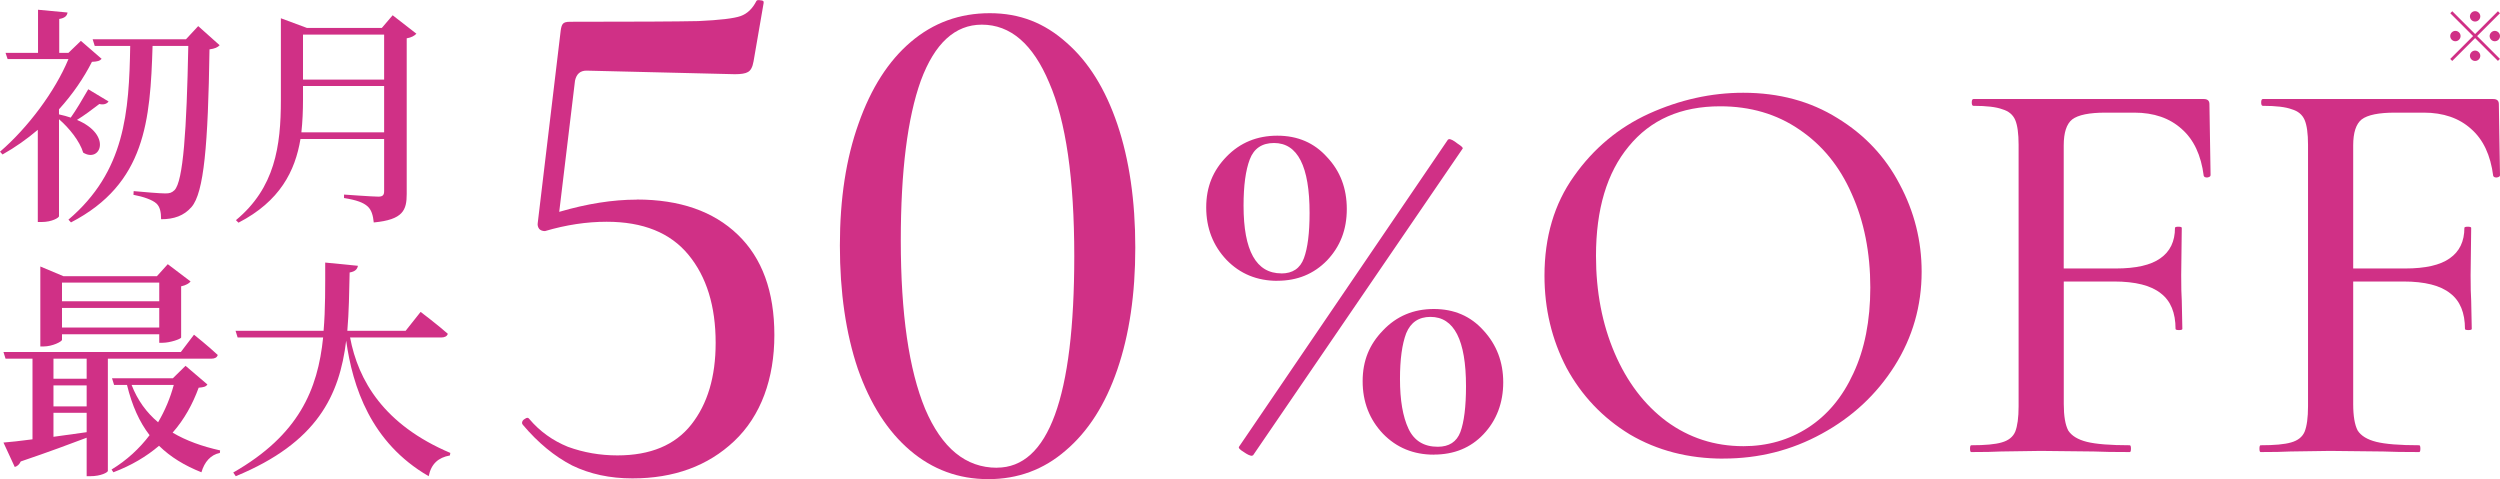
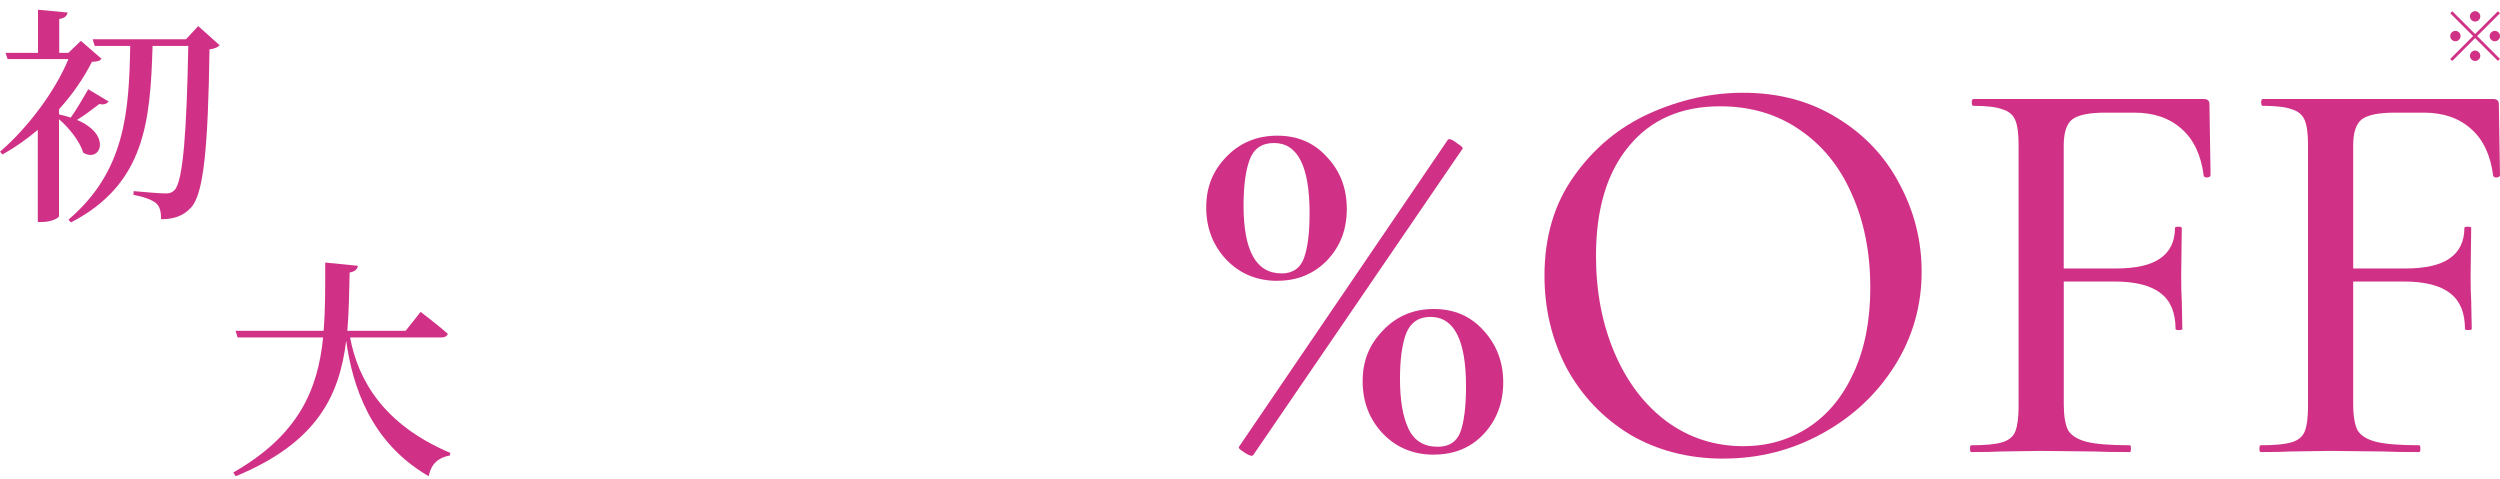
<svg xmlns="http://www.w3.org/2000/svg" fill="none" height="92" viewBox="0 0 480 92" width="480">
  <clipPath id="a">
    <path d="m0 0h480v91.995h-480z" />
  </clipPath>
  <g clip-path="url(#a)" fill="#d03086">
    <path d="m245.255 53.918c-3.905 0-7.158-1.339-9.757-4.016-2.6-2.744-3.905-6.106-3.905-10.078 0-3.971 1.305-7.08 3.905-9.757 2.599-2.677 5.852-4.016 9.757-4.016s7.08 1.372 9.536 4.115c2.533 2.677 3.794 5.996 3.794 9.967s-1.261 7.191-3.794 9.868c-2.534 2.6-5.709 3.905-9.536 3.905zm-4.879 33.597c-.365 0-.907-.254-1.626-.763-.719-.431-1.007-.763-.863-.974l40.113-58.963.221-.111c.365 0 .907.288 1.626.863.796.509 1.117.83.973.974l-40.212 58.852-.221.111zm5.642-35.013c2.168 0 3.617-.974 4.336-2.932.72-1.947 1.085-4.845 1.085-8.673 0-8.961-2.279-13.441-6.826-13.441-2.312 0-3.861 1.051-4.657 3.142-.797 2.091-1.195 5.056-1.195 8.883 0 8.673 2.423 13.009 7.268 13.009zm29.271 34.791c-3.905 0-7.157-1.339-9.757-4.016-2.6-2.744-3.905-6.106-3.905-10.078s1.305-7.08 3.905-9.757c2.6-2.744 5.852-4.115 9.757-4.115s7.08 1.372 9.536 4.115c2.533 2.744 3.794 6.073 3.794 9.967s-1.261 7.301-3.794 9.967c-2.456 2.6-5.642 3.905-9.536 3.905zm.764-1.516c2.168 0 3.617-.94 4.336-2.821.719-1.947 1.084-4.879 1.084-8.784 0-8.883-2.279-13.33-6.825-13.33-2.246 0-3.795 1.051-4.658 3.142-.796 2.091-1.194 5.022-1.194 8.784 0 4.049.542 7.224 1.626 9.536s2.964 3.474 5.642 3.474z" />
    <path d="m330.911 88.057c-6.726 0-12.722-1.549-17.998-4.657-5.2-3.175-9.248-7.445-12.147-12.788-2.821-5.421-4.226-11.306-4.226-17.667 0-7.445 1.881-13.806 5.642-19.083 3.761-5.343 8.562-9.359 14.415-12.036 5.929-2.677 11.958-4.016 18.098-4.016 6.869 0 12.899 1.626 18.109 4.879 5.199 3.175 9.182 7.412 11.925 12.678 2.821 5.277 4.226 10.874 4.226 16.804 0 6.571-1.737 12.611-5.199 18.098-3.474 5.487-8.131 9.823-13.983 13.009-5.786 3.175-12.069 4.768-18.862 4.768zm3.795-2.389c4.624 0 8.783-1.195 12.467-3.573 3.684-2.389 6.582-5.852 8.673-10.41 2.168-4.624 3.252-10.122 3.252-16.472 0-6.715-1.194-12.722-3.573-17.999-2.312-5.277-5.675-9.392-10.078-12.357-4.336-2.965-9.392-4.447-15.177-4.447-7.512 0-13.364 2.567-17.556 7.699-4.193 5.056-6.284 12.069-6.284 21.03 0 6.87 1.195 13.076 3.573 18.64 2.39 5.564 5.709 9.934 9.968 13.12 4.336 3.175 9.248 4.768 14.746 4.768z" />
    <path d="m424.422 33.652c0 .221-.221.365-.652.431-.366 0-.576-.111-.653-.321-.509-3.971-1.914-6.969-4.226-8.994-2.312-2.091-5.343-3.142-9.104-3.142h-5.532c-3.108 0-5.243.431-6.394 1.305-1.084.863-1.626 2.533-1.626 4.989v23.629h9.978c3.905 0 6.76-.653 8.563-1.947 1.88-1.305 2.821-3.252 2.821-5.852 0-.144.221-.221.652-.221.432 0 .653.077.653.221l-.111 9.104c0 2.168.034 3.794.111 4.879l.111 5.421c0 .144-.222.221-.653.221s-.653-.077-.653-.221c0-3.109-.94-5.388-2.821-6.826-1.88-1.516-4.878-2.279-8.993-2.279h-9.647v23.519c0 2.312.288 4.016.863 5.1.653 1.007 1.847 1.737 3.573 2.168 1.737.431 4.48.653 8.242.653.144 0 .221.221.221.653 0 .431-.077.653-.221.653-2.965 0-5.277-.033-6.936-.111l-10.189-.111-7.589.111c-1.372.077-3.285.111-5.741.111-.144 0-.221-.221-.221-.653 0-.431.077-.653.221-.653 2.677 0 4.624-.177 5.852-.542 1.305-.365 2.168-1.051 2.6-2.058.431-1.084.652-2.71.652-4.879v-50.212c0-2.168-.221-3.761-.652-4.768-.432-1.007-1.262-1.704-2.49-2.058-1.15-.431-2.997-.653-5.531-.653-.221 0-.321-.221-.321-.653 0-.431.111-.653.321-.653h44.228c.719 0 1.084.321 1.084.974l.221 13.662z" />
    <path d="m480 33.652c0 .221-.221.365-.653.431-.365 0-.575-.111-.652-.321-.509-3.971-1.914-6.969-4.226-8.994-2.312-2.091-5.343-3.142-9.105-3.142h-5.531c-3.108 0-5.243.431-6.394 1.305-1.084.863-1.626 2.533-1.626 4.989v23.629h9.967c3.905 0 6.759-.653 8.562-1.947 1.881-1.305 2.821-3.252 2.821-5.852 0-.144.222-.221.653-.221s.653.077.653.221l-.111 9.104c0 2.168.033 3.794.111 4.879l.11 5.421c0 .144-.221.221-.652.221-.432 0-.653-.077-.653-.221 0-3.109-.94-5.388-2.821-6.826-1.881-1.516-4.878-2.279-8.994-2.279h-9.646v23.519c0 2.312.287 4.016.863 5.1.652 1.007 1.836 1.737 3.573 2.168 1.737.431 4.48.653 8.241.653.144 0 .222.221.222.653 0 .431-.078.653-.222.653-2.964 0-5.276-.033-6.936-.111l-10.188-.111-7.589.111c-1.372.077-3.286.111-5.742.111-.143 0-.221-.221-.221-.653 0-.431.078-.653.221-.653 2.678 0 4.625-.177 5.853-.542 1.305-.365 2.168-1.051 2.599-2.058.432-1.084.653-2.71.653-4.879v-50.212c0-2.168-.221-3.761-.653-4.768-.431-1.007-1.261-1.704-2.489-2.058-1.161-.431-2.998-.653-5.531-.653-.221 0-.321-.221-.321-.653 0-.431.111-.653.321-.653h44.228c.719 0 1.084.321 1.084.974z" />
-     <path d="m122.251 38.309c8.264 0 14.724 2.246 19.404 6.748 4.679 4.491 7.024 10.919 7.024 19.271 0 8.352-2.566 15.509-7.71 20.366-5.045 4.768-11.56 7.157-19.547 7.157-4.315 0-8.165-.83-11.561-2.478-3.396-1.748-6.56-4.359-9.502-7.843l-.133-.277c0-.365.188-.642.553-.83.365-.277.642-.277.83 0 2.013 2.389 4.502 4.171 7.434 5.365 3.031 1.106 6.195 1.648 9.502 1.648 6.328 0 11.063-1.969 14.182-5.918 3.12-3.949 4.68-9.171 4.68-15.687 0-7.069-1.748-12.711-5.233-16.926-3.484-4.226-8.717-6.328-15.697-6.328-3.85 0-7.799.597-11.837 1.792-.465 0-.83-.133-1.106-.409-.277-.365-.366-.774-.277-1.239l4.403-36.893c.088-.642.232-1.051.409-1.239.188-.277.642-.409 1.372-.409 12.39 0 20.598-.044 24.636-.133 4.126-.188 6.837-.509 8.12-.962 1.283-.454 2.29-1.427 3.031-2.887.088-.188.365-.232.83-.133.453 0 .641.188.553.553l-1.925 11.151c-.188 1.106-.553 1.792-1.106 2.069-.454.277-1.284.409-2.478.409l-28.497-.686c-1.195 0-1.925.642-2.202 1.925l-3.031 25.189c5.321-1.56 10.277-2.345 14.868-2.345z" />
-     <path d="m189.743 91.995c-5.686 0-10.686-1.836-15-5.509-4.315-3.673-7.667-8.905-10.045-15.687-2.29-6.792-3.441-14.68-3.441-23.674 0-8.994 1.195-16.704 3.585-23.397 2.389-6.792 5.73-12.025 10.044-15.687 4.315-3.673 9.359-5.509 15.145-5.509s10.509 1.881 14.724 5.642c4.226 3.673 7.478 8.905 9.779 15.687 2.29 6.792 3.441 14.68 3.441 23.674s-1.151 16.704-3.441 23.397c-2.29 6.704-5.597 11.881-9.912 15.554-4.226 3.673-9.182 5.509-14.868 5.509zm1.649-2.201c9.912 0 14.868-13.529 14.868-40.599 0-14.868-1.605-25.963-4.813-33.309-3.119-7.434-7.434-11.151-12.943-11.151-5.133 0-9.038 3.573-11.704 10.742-2.566 7.157-3.85 17.39-3.85 30.698 0 14.038 1.56 24.824 4.68 32.347 3.208 7.522 7.799 11.284 13.762 11.284z" />
    <path d="m20.842 19.481c-.266.398-.841.708-1.77.487-1.372 1.062-2.921 2.212-4.292 3.053 6.814 2.876 4.513 8.319 1.195 6.284-.664-2.212-2.699-4.735-4.646-6.416v18.629c0 .266-1.327 1.106-3.319 1.106h-.752v-17.7c-2.08 1.77-4.336 3.363-6.77 4.735l-.487-.531c5.354-4.602 10.576-11.593 13.142-17.788h-11.682l-.398-1.195h6.239v-8.275l5.664.531c-.088.619-.487 1.062-1.593 1.239v6.505h1.77l2.389-2.301 3.982 3.451c-.354.398-.796.531-1.859.575-1.549 3.053-3.673 6.195-6.328 9.116v.974c.841.177 1.593.398 2.257.619 1.018-1.416 2.212-3.451 3.363-5.443zm21.328-10.797c-.354.398-.929.664-1.947.796-.266 18.319-1.062 27.523-3.451 30.267-1.46 1.681-3.363 2.345-5.841 2.345 0-1.372-.221-2.389-.885-3.009-.752-.708-2.522-1.327-4.425-1.681l.044-.708c1.947.177 5.0.443 6.062.443.885 0 1.239-.133 1.77-.62 1.681-1.681 2.345-11.593 2.655-27.7h-6.859c-.443 14.293-1.327 26.461-15.665 33.884l-.487-.531c10.886-9.248 11.638-20.665 11.859-33.353h-6.814l-.398-1.283h17.921l2.345-2.522z" />
-     <path d="m79.948 6.472c-.31.354-.974.752-1.859.885v29.869c0 3.098-.664 4.956-6.328 5.487-.133-1.372-.443-2.434-1.195-3.098-.796-.708-2.035-1.195-4.513-1.593v-.664s5.531.398 6.593.398c.885 0 1.106-.354 1.106-1.062v-10.001h-16.063c-1.018 6.151-3.938 11.947-11.903 16.063l-.487-.487c7.478-6.195 8.629-14.16 8.629-23.054v-15.709l5 1.858h14.381l2.08-2.434zm-6.195 18.939v-8.894h-15.576v2.655c0 2.08-.088 4.16-.31 6.239zm-15.576-18.762v8.629h15.576v-8.629z" />
-     <path d="m20.709 68.864v21.55c0 .266-1.283 1.018-3.407 1.018h-.664v-7.39c-3.053 1.151-7.168 2.699-12.655 4.558-.265.575-.664.929-1.15 1.062l-2.168-4.691c1.239-.088 3.186-.31 5.575-.62v-15.487h-5.177l-.398-1.283h34.061l2.522-3.319s2.832 2.257 4.558 3.894c-.133.487-.575.708-1.195.708h-19.912zm-8.806-3.628c0 .354-1.859 1.283-3.54 1.283h-.62v-15.355l4.425 1.859h17.965l2.08-2.301 4.381 3.319c-.266.354-.929.752-1.814.929v9.823c-.044.31-2.168 1.018-3.54 1.018h-.664v-1.637h-18.673zm4.735 3.628h-6.372v3.85h6.372zm-6.372 9.16h6.372v-4.027h-6.372zm0 5.841c1.991-.266 4.16-.575 6.372-.885v-3.717h-6.372zm1.637-29.603v3.584h18.673v-3.584zm18.673 8.629v-3.761h-18.673v3.761zm9.248 10.93c-.31.443-.708.531-1.681.619-1.151 3.142-2.744 6.062-5 8.629 2.611 1.549 5.708 2.655 9.116 3.407l-.044.487c-1.77.354-2.965 1.726-3.54 3.717-3.23-1.283-5.929-2.921-8.142-5.089-2.389 2.035-5.266 3.761-8.761 5.089l-.354-.531c2.921-1.77 5.354-4.027 7.301-6.593-1.947-2.522-3.363-5.664-4.336-9.646h-2.478l-.398-1.283h11.682l2.434-2.389zm-14.558.088c1.151 2.965 2.876 5.31 5.089 7.168 1.327-2.257 2.345-4.691 3.009-7.168z" />
    <path d="m67.216 64.793c1.549 8.275 6.505 16.771 19.249 22.169l-.088.487c-2.212.398-3.584 1.593-4.071 3.982-11.151-6.46-14.602-17.213-15.841-26.019-1.283 10.487-5.531 19.558-21.196 26.019l-.487-.708c12.611-7.213 16.24-15.93 17.258-25.93h-16.417l-.398-1.283h16.904c.354-4.16.31-8.54.31-13.098l6.284.62c-.133.664-.531 1.106-1.593 1.283-.088 3.85-.133 7.611-.443 11.195h11.195l2.876-3.628s3.275 2.478 5.221 4.204c-.133.487-.62.708-1.239.708z" />
    <path d="m470.84 2.157 4.381 4.381 4.381-4.381.387.387-4.381 4.381 4.381 4.381-.387.387-4.381-4.381-4.392 4.392-.387-.387 4.392-4.392-4.381-4.381zm.598 5.764c-.542 0-.996-.454-.996-.996s.454-.996.996-.996.995.454.995.996-.475.996-.995.996zm2.787-4.779c0-.542.454-.996.996-.996s.996.454.996.996-.454.996-.996.996c-.575 0-.996-.476-.996-.996zm1.992 7.567c0 .542-.454.996-.996.996s-.996-.454-.996-.996c0-.542.454-.996.996-.996s.996.476.996.996zm2.787-4.779c.542 0 .996.454.996.996s-.454.996-.996.996-.995-.454-.995-.996.475-.996.995-.996z" />
  </g>
</svg>